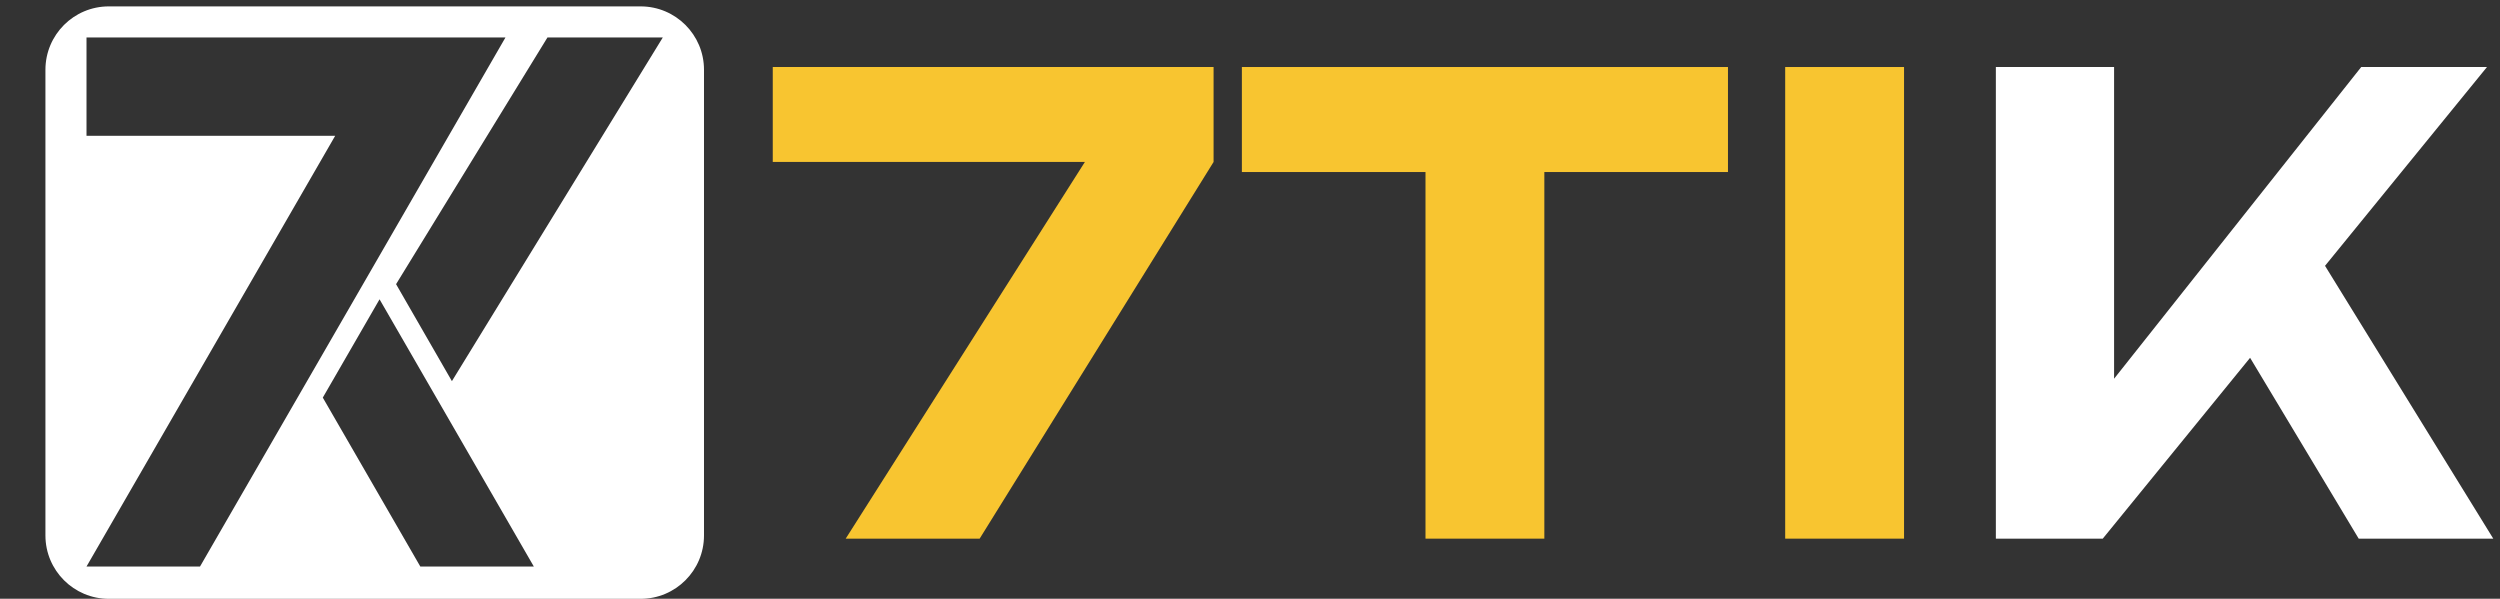
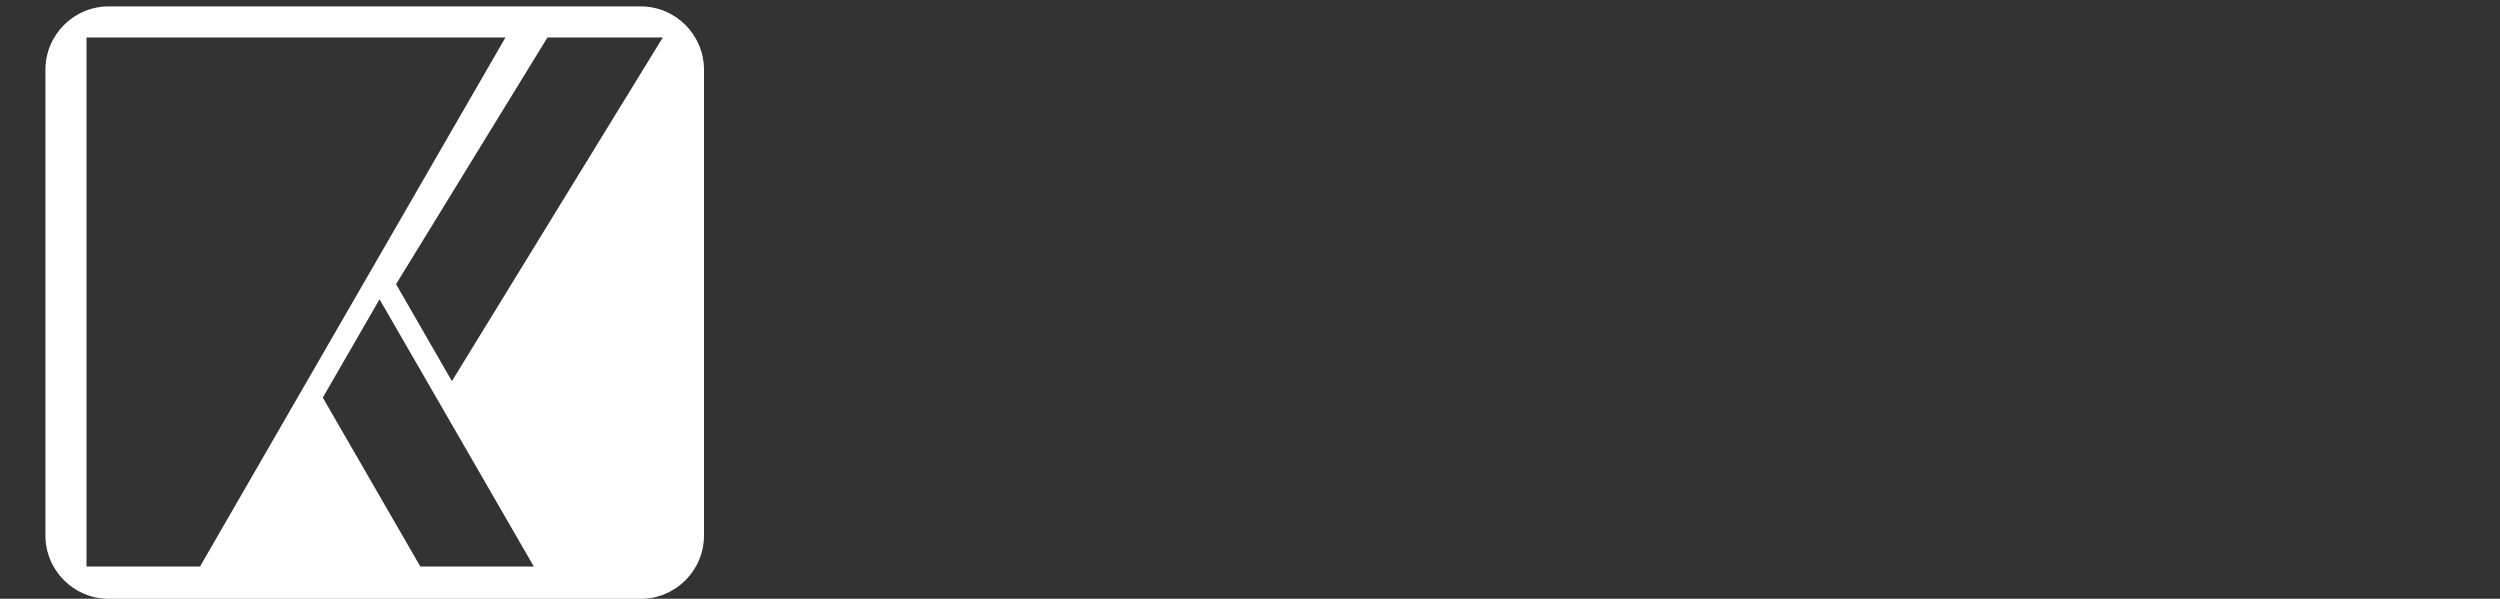
<svg xmlns="http://www.w3.org/2000/svg" id="Layer_1" data-name="Layer 1" viewBox="0 0 2840.17 680.17">
  <rect x="0" y="0" width="2840.17" height="680.17" fill="#333333" stroke="none" />
  <defs>
    <style>
      .cls-1 {
        fill-rule: evenodd;
      }

      .cls-1, .cls-2, .cls-3 {
        stroke-width: 0px;
      }

      .cls-1, .cls-3 {
        fill: #fff;
      }

      .cls-2 {
        fill: #f8c530;
      }
    </style>
  </defs>
  <g>
-     <path class="cls-2" d="M960.77,611.94l295.77-465.8-.71,37.86h-377.92v-107.88h500.8v107.88l-265.76,427.93h-152.17Z" />
-     <path class="cls-2" d="M1410.85,76.13h552.24v119.31h-552.24v-119.31ZM1619.46,136.14h135.02v475.8h-135.02V136.14Z" />
-     <path class="cls-2" d="M2028.1,76.13h135.02v535.81h-135.02V76.13Z" />
-     <path class="cls-3" d="M2267.43,611.94V76.13h134.31v427.22l-36.43-27.15,317.2-400.07h142.88l-436.51,535.81h-121.45ZM2523.9,352.61l97.16-83.59,211.47,342.92h-152.88l-155.74-259.33Z" />
-   </g>
-   <path class="cls-1" d="M727.79,7.26H123.61c-39.76,0-72,32.24-72,72v529.05c0,39.76,32.24,72,72,72h604.18c39.76,0,72-32.24,72-72V79.26c0-39.76-32.24-72-72-72ZM98.28,643.61L380.81,154.25H98.28V42.57h475.96c-115.67,200.34-231.34,400.69-347.01,601.04H98.28ZM477.51,643.61l-110.79-191.9,64.48-111.68,175.27,303.58h-128.96ZM551.04,371.64l-37.65,61.35-63.43-110.16L621.95,42.57h131.04l-201.95,329.07Z" />
+     </g>
+   <path class="cls-1" d="M727.79,7.26H123.61c-39.76,0-72,32.24-72,72v529.05c0,39.76,32.24,72,72,72h604.18c39.76,0,72-32.24,72-72V79.26c0-39.76-32.24-72-72-72ZM98.28,643.61H98.28V42.57h475.96c-115.67,200.34-231.34,400.69-347.01,601.04H98.28ZM477.51,643.61l-110.79-191.9,64.48-111.68,175.27,303.58h-128.96ZM551.04,371.64l-37.65,61.35-63.43-110.16L621.95,42.57h131.04l-201.95,329.07Z" />
</svg>